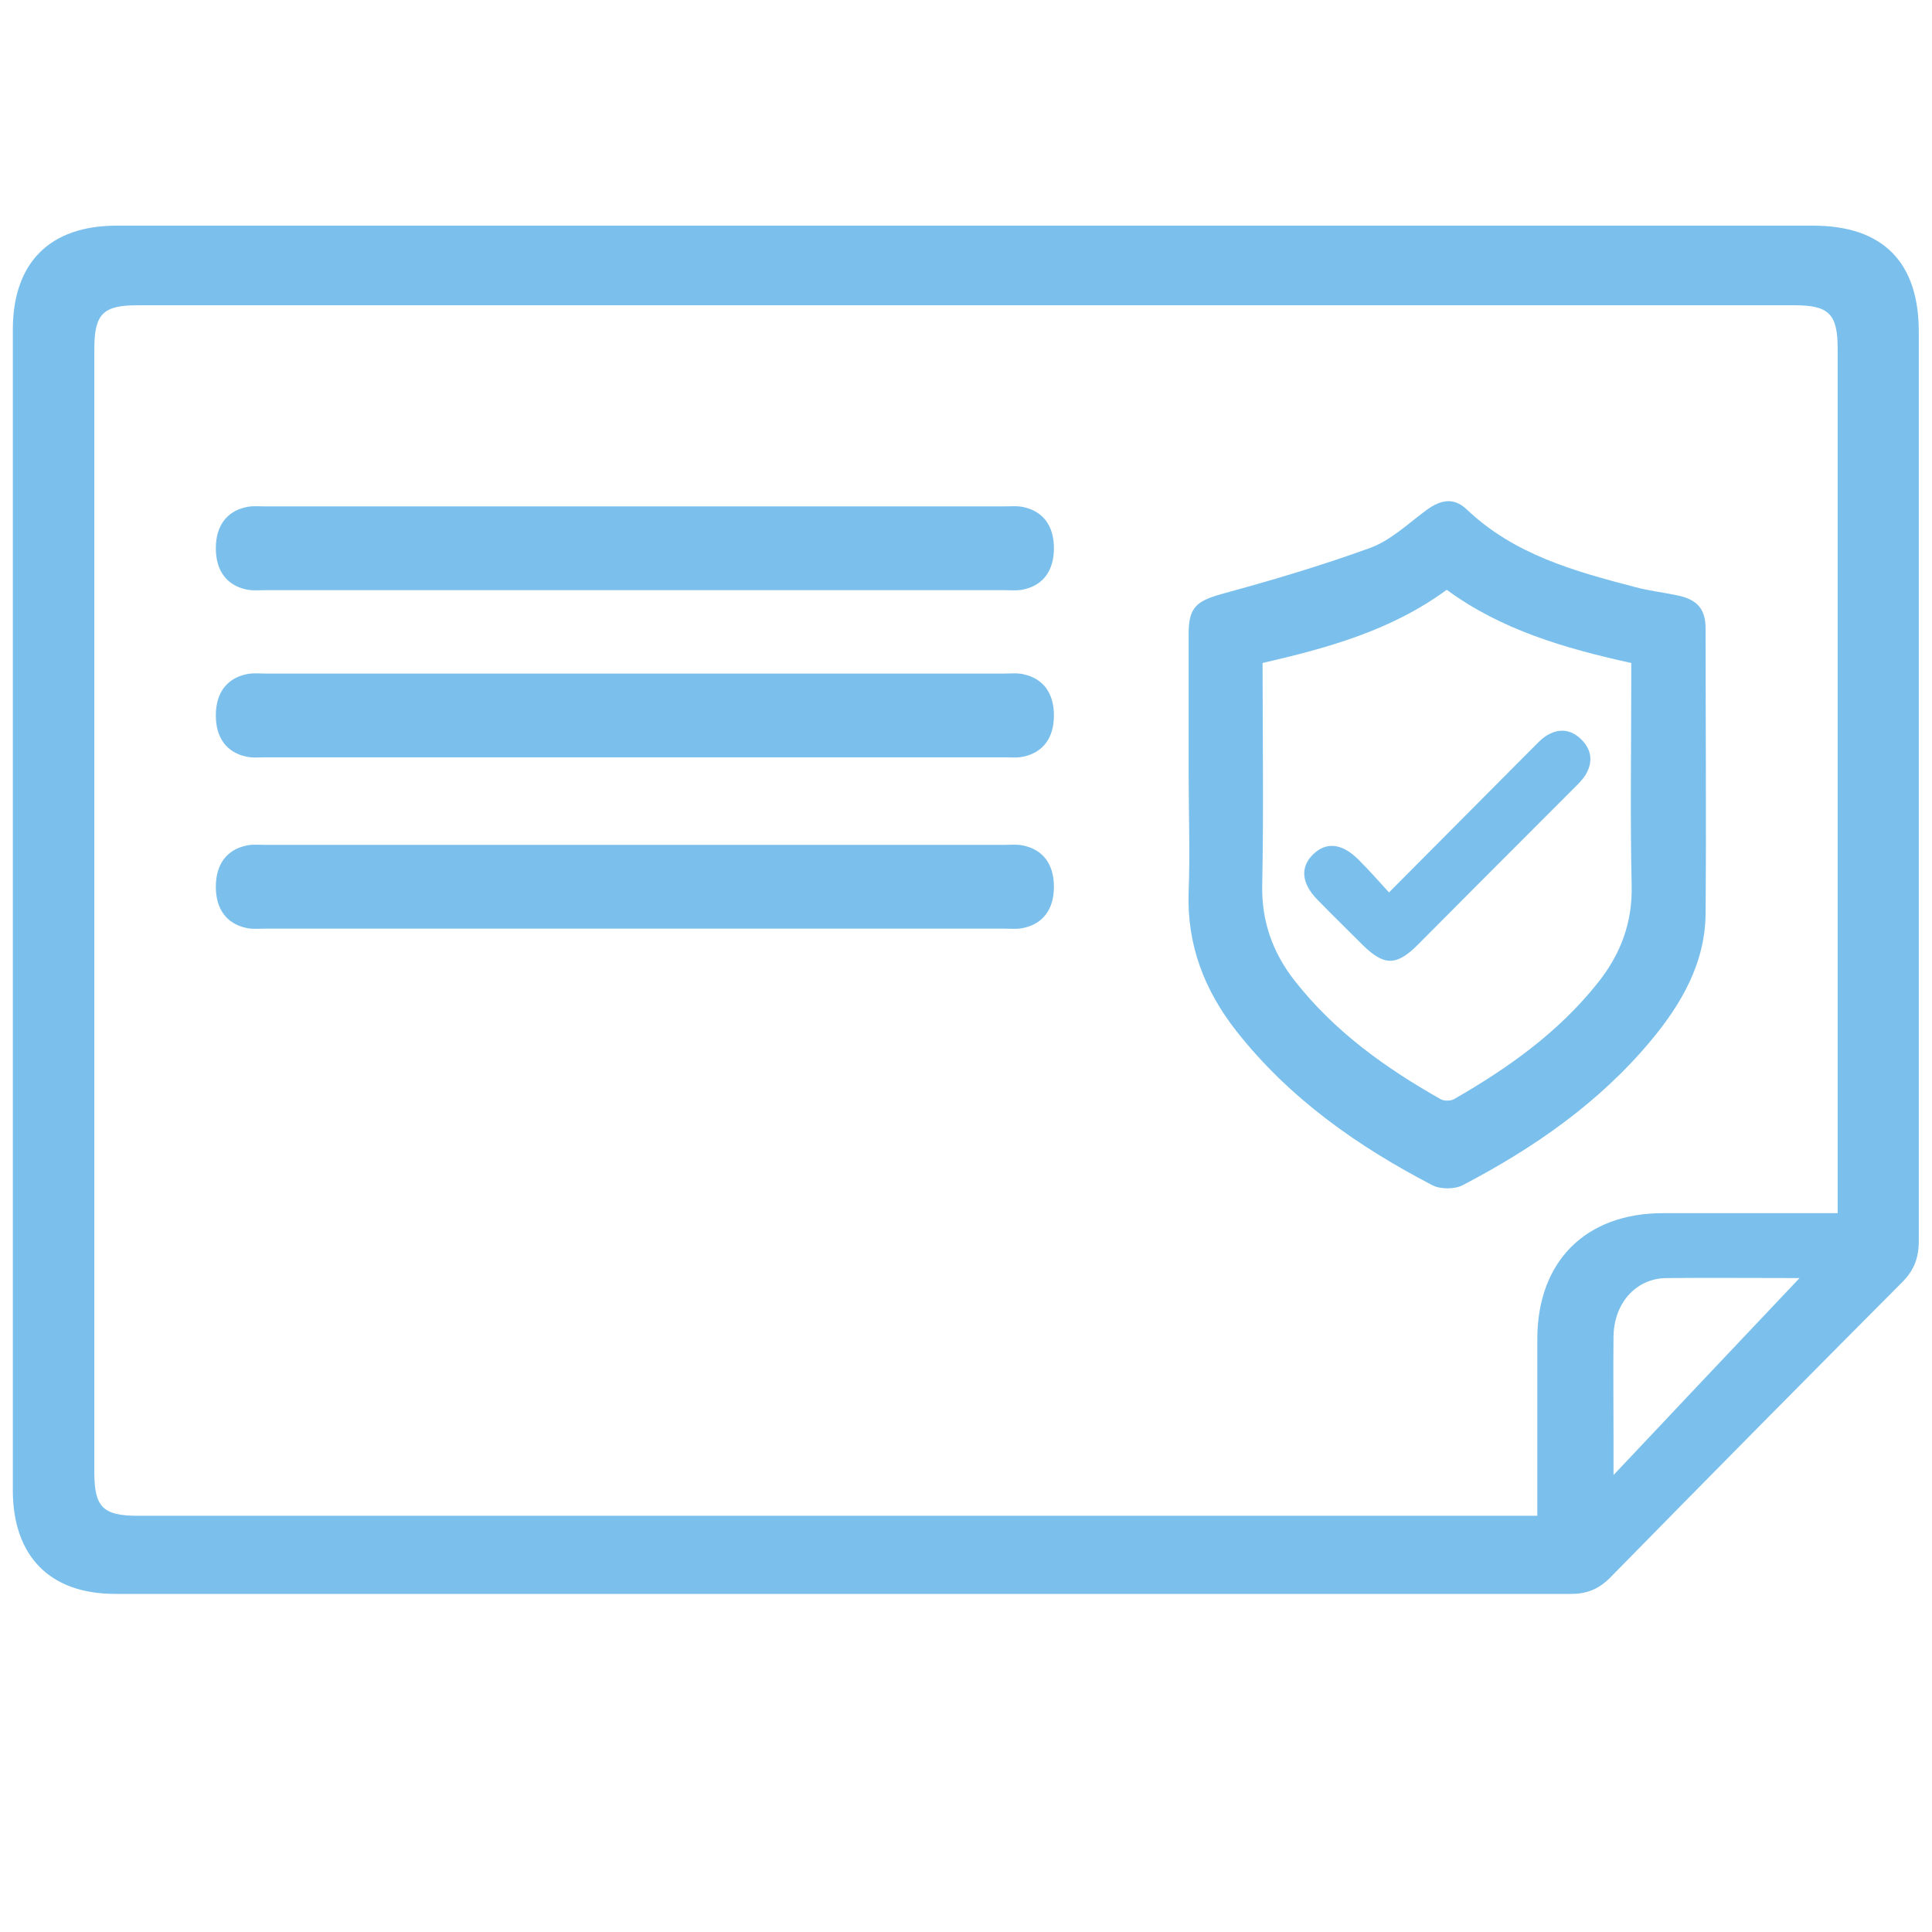
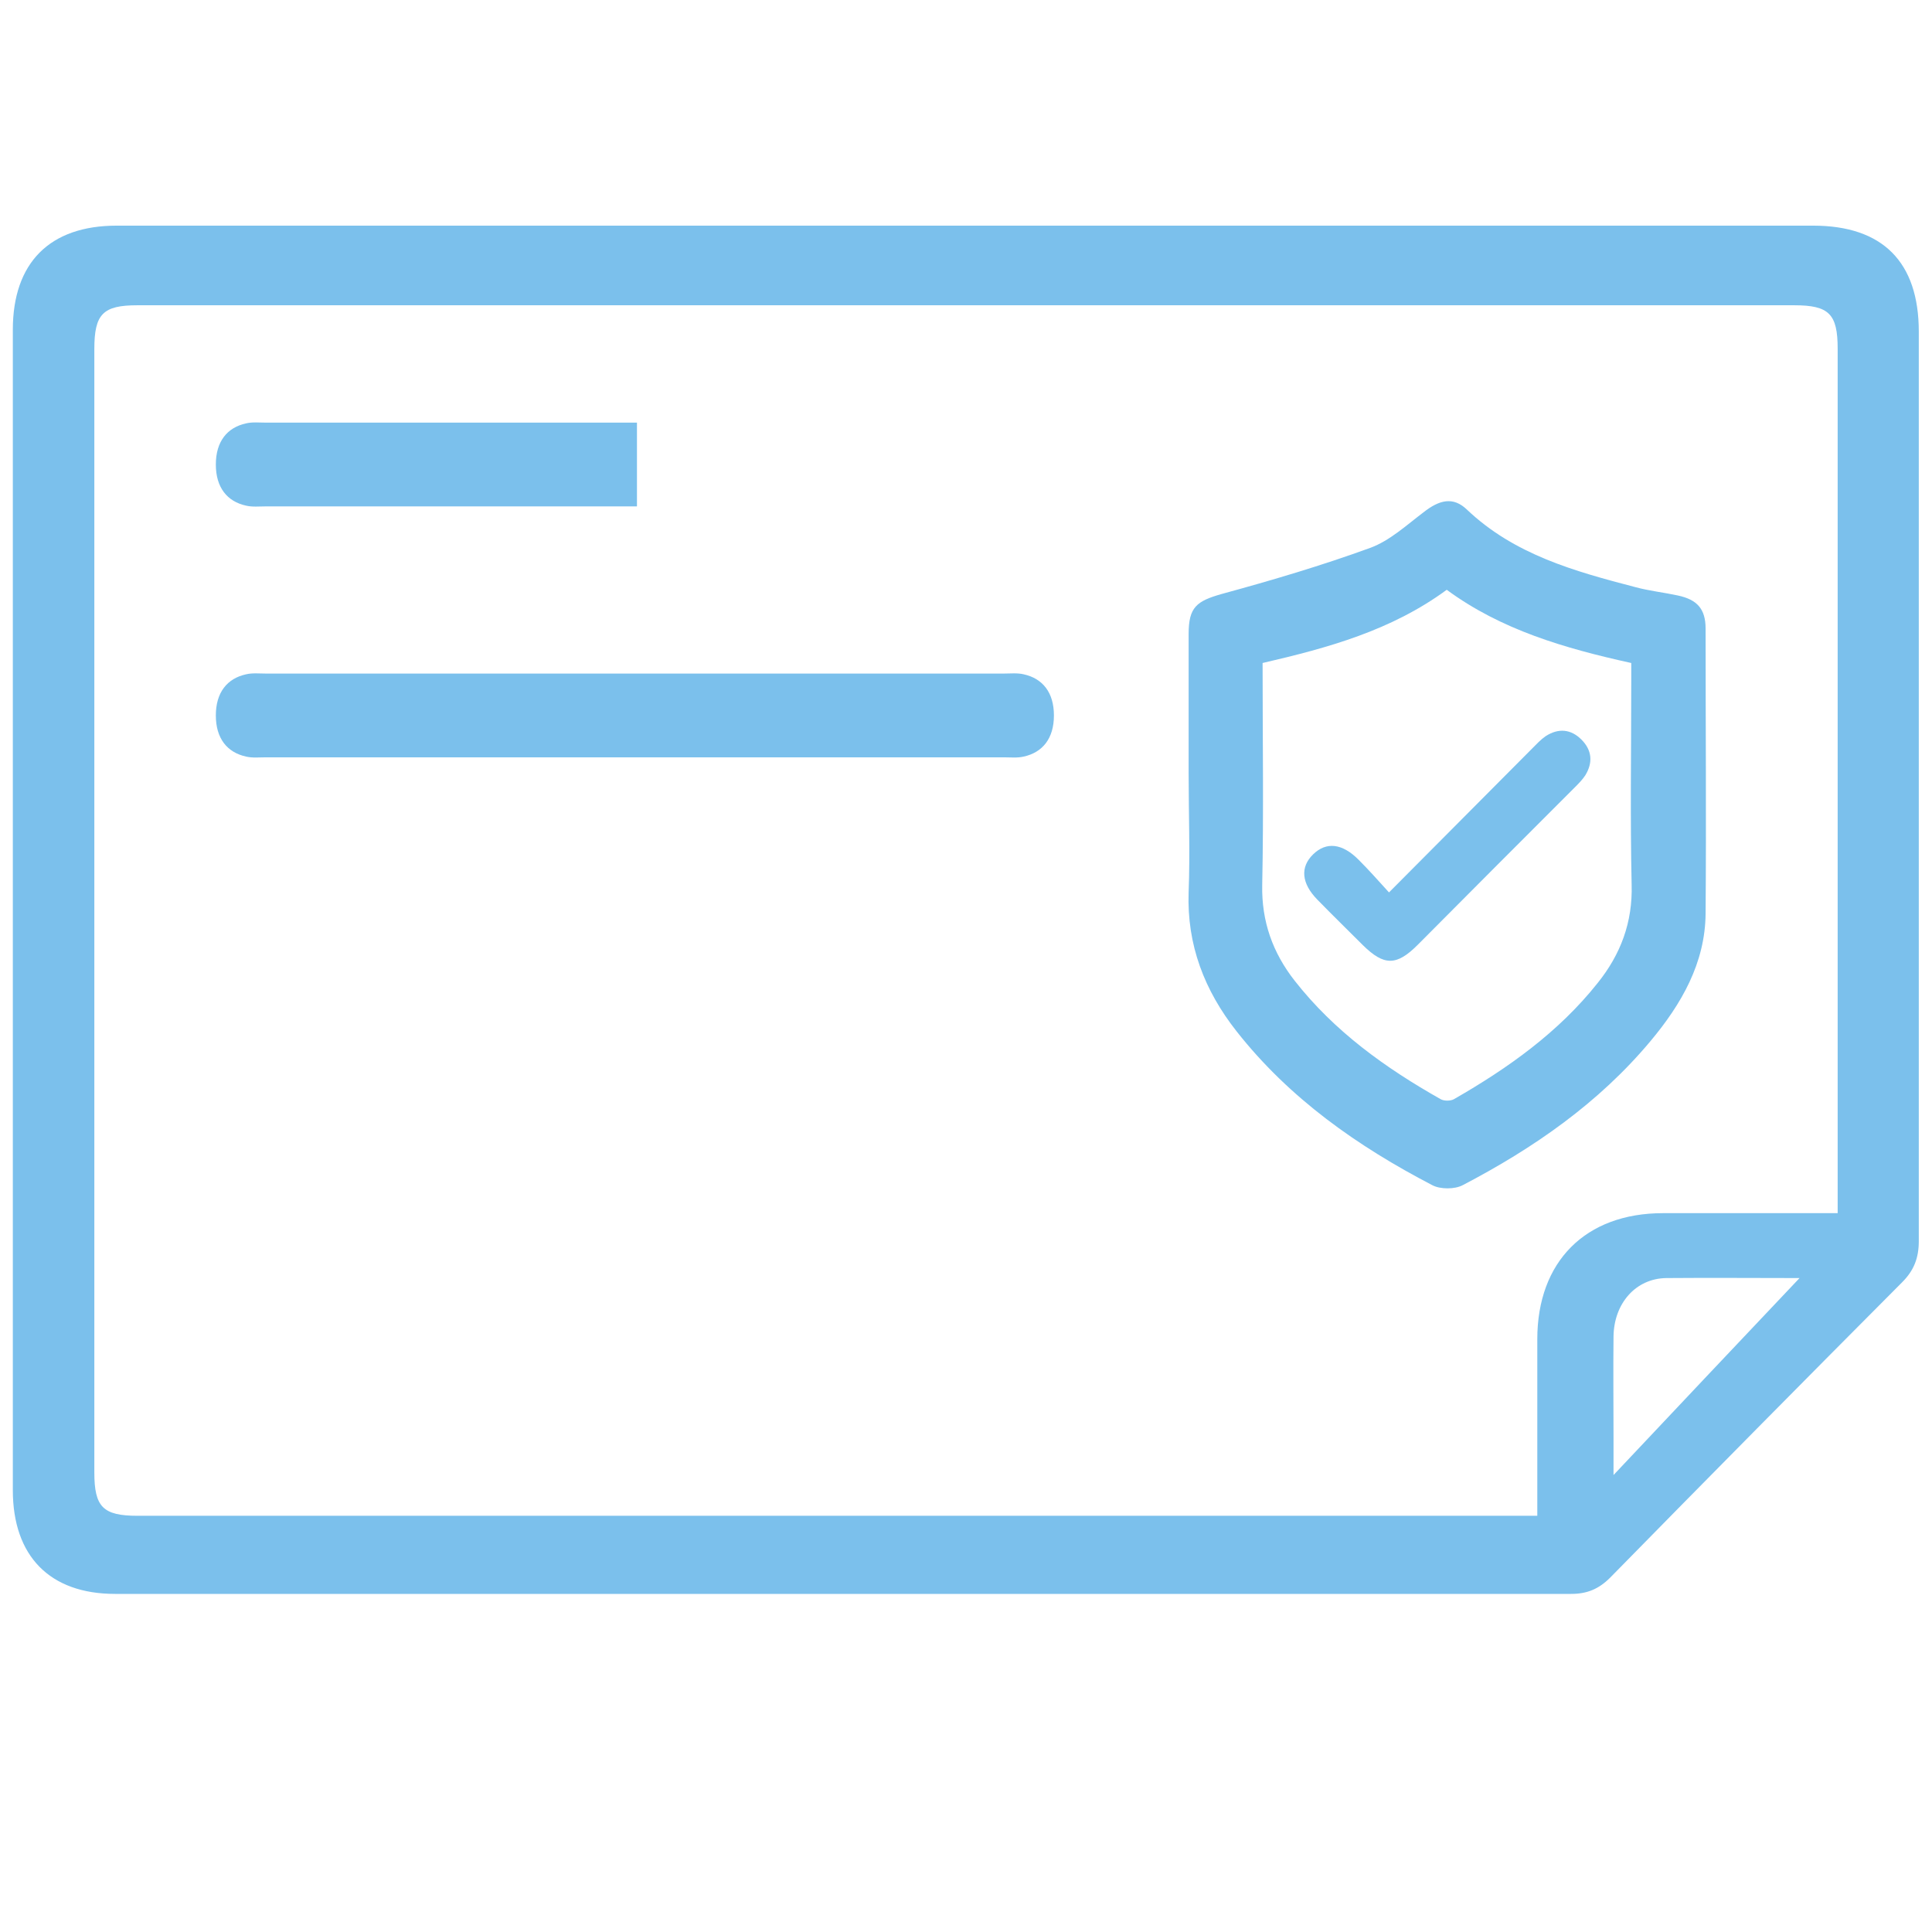
<svg xmlns="http://www.w3.org/2000/svg" id="Capa_1" data-name="Capa 1" version="1.1" viewBox="0 0 512 512">
  <defs>
    <style>
      .cls-1 {
        fill: #7bc0ec;
        stroke-width: 0px;
      }
    </style>
  </defs>
  <path class="cls-1" d="M256,59.8h224.5c18.4,0,28,9.6,28,28.1,0,80.3,0,160.6,0,241,0,4.5-1.3,7.8-4.4,10.9-25.9,26-51.7,52.1-77.4,78.3-3,3-6.1,4.3-10.3,4.3-128.6,0-257.2,0-385.9,0-17.3,0-27.1-10-27.1-27.5V87.4c0-17.8,9.8-27.6,27.5-27.6h225,0ZM487,321.6V92.4c0-9.2-2.3-11.5-11.5-11.5H36.4c-9.1,0-11.4,2.3-11.4,11.6v297.7c0,9.2,2.3,11.5,11.5,11.5h370.9c0-16.1,0-31.4,0-46.8,0-20.6,12.8-33.4,33.3-33.4,15.2,0,30.5,0,46.4,0h0ZM476.8,338.7c-11.9,0-23.5-.1-35.2,0-8.1.1-13.9,6.7-14,15.5-.1,9,0,17.9,0,26.9v9.8c16.6-17.6,32.8-34.8,49.3-52.2Z" />
  <path class="cls-1" d="M315,205.1c0-12.4,0-24.7,0-37.1,0-7.1,2.1-8.7,8.8-10.6,13.2-3.6,26.4-7.5,39.3-12.2,5.2-1.9,9.6-6,14.1-9.4,4.3-3.4,7.9-4.2,11.5-.8,12.6,12,28.6,16.4,44.7,20.6,3.7,1,7.5,1.4,11.2,2.2,5.2,1.1,7.4,3.6,7.4,8.8,0,25.2.2,50.4,0,75.5-.1,13.1-6.4,24-14.6,33.8-13.7,16.4-31,28.4-49.8,38.2-2.1,1.1-5.9,1.1-8,0-19.8-10.3-37.9-23-51.9-40.8-8.5-10.8-13.2-22.9-12.7-36.9.4-10.4,0-20.9,0-31.4h0ZM334.6,175.6c0,19.9.3,39.4-.1,58.9-.2,9.7,2.8,18,8.6,25.4,10.5,13.4,24,23.1,38.7,31.4.9.5,2.6.5,3.5,0,14.3-8.2,27.7-17.7,38.1-30.8,6.1-7.6,9.3-16.1,9-26.1-.4-18-.1-36.1-.1-54.1v-4.6c-17.7-3.9-34.5-8.8-48.9-19.4-14.7,10.8-31.5,15.4-48.8,19.4h0Z" />
-   <path class="cls-1" d="M168.8,134.2h97.3c1.7,0,3.5-.2,5.2.2,5,1.1,8,4.8,8,10.9,0,6.1-3,9.8-8,10.9-1.7.4-3.5.2-5.2.2H70.4c-1.7,0-3.5.2-5.2-.2-5-1.1-8-4.8-8-10.9,0-6.1,3-9.8,8-10.9,1.7-.4,3.5-.2,5.2-.2h98.4Z" />
+   <path class="cls-1" d="M168.8,134.2h97.3H70.4c-1.7,0-3.5.2-5.2-.2-5-1.1-8-4.8-8-10.9,0-6.1,3-9.8,8-10.9,1.7-.4,3.5-.2,5.2-.2h98.4Z" />
  <path class="cls-1" d="M168.8,178.5h97.3c1.7,0,3.5-.2,5.2.2,5,1.1,8,4.8,8,10.9s-3,9.8-8,10.9c-1.7.4-3.5.2-5.2.2H70.4c-1.7,0-3.5.2-5.2-.2-5-1.1-8-4.8-8-10.9,0-6.1,3-9.8,8-10.9,1.7-.4,3.5-.2,5.2-.2h98.4Z" />
-   <path class="cls-1" d="M168.8,223.9h97.3c1.7,0,3.5-.2,5.2.2,5,1.1,8,4.8,8,10.9s-3,9.8-8,10.9c-1.7.4-3.5.2-5.2.2H70.4c-1.7,0-3.5.2-5.2-.2-5-1.1-8-4.8-8-10.9,0-6.1,3-9.8,8-10.9,1.7-.4,3.5-.2,5.2-.2h98.4Z" />
  <path class="cls-1" d="M368.1,236.5c13.2-13.3,25.6-25.7,38-38.2,1.1-1.1,2.2-2.3,3.5-3.2,3.4-2.2,6.7-1.9,9.5.9,2.8,2.8,3.1,6.1,1,9.5-.8,1.2-1.8,2.2-2.8,3.2-13.9,13.9-27.8,27.8-41.6,41.7-5.6,5.6-8.9,5.6-14.5.1-4-4-8.1-8-12.1-12.1-4.2-4.3-4.6-8.6-1.1-12,3.5-3.4,7.7-2.9,12,1.4,2.7,2.7,5.2,5.5,8.1,8.7h0Z" />
</svg>